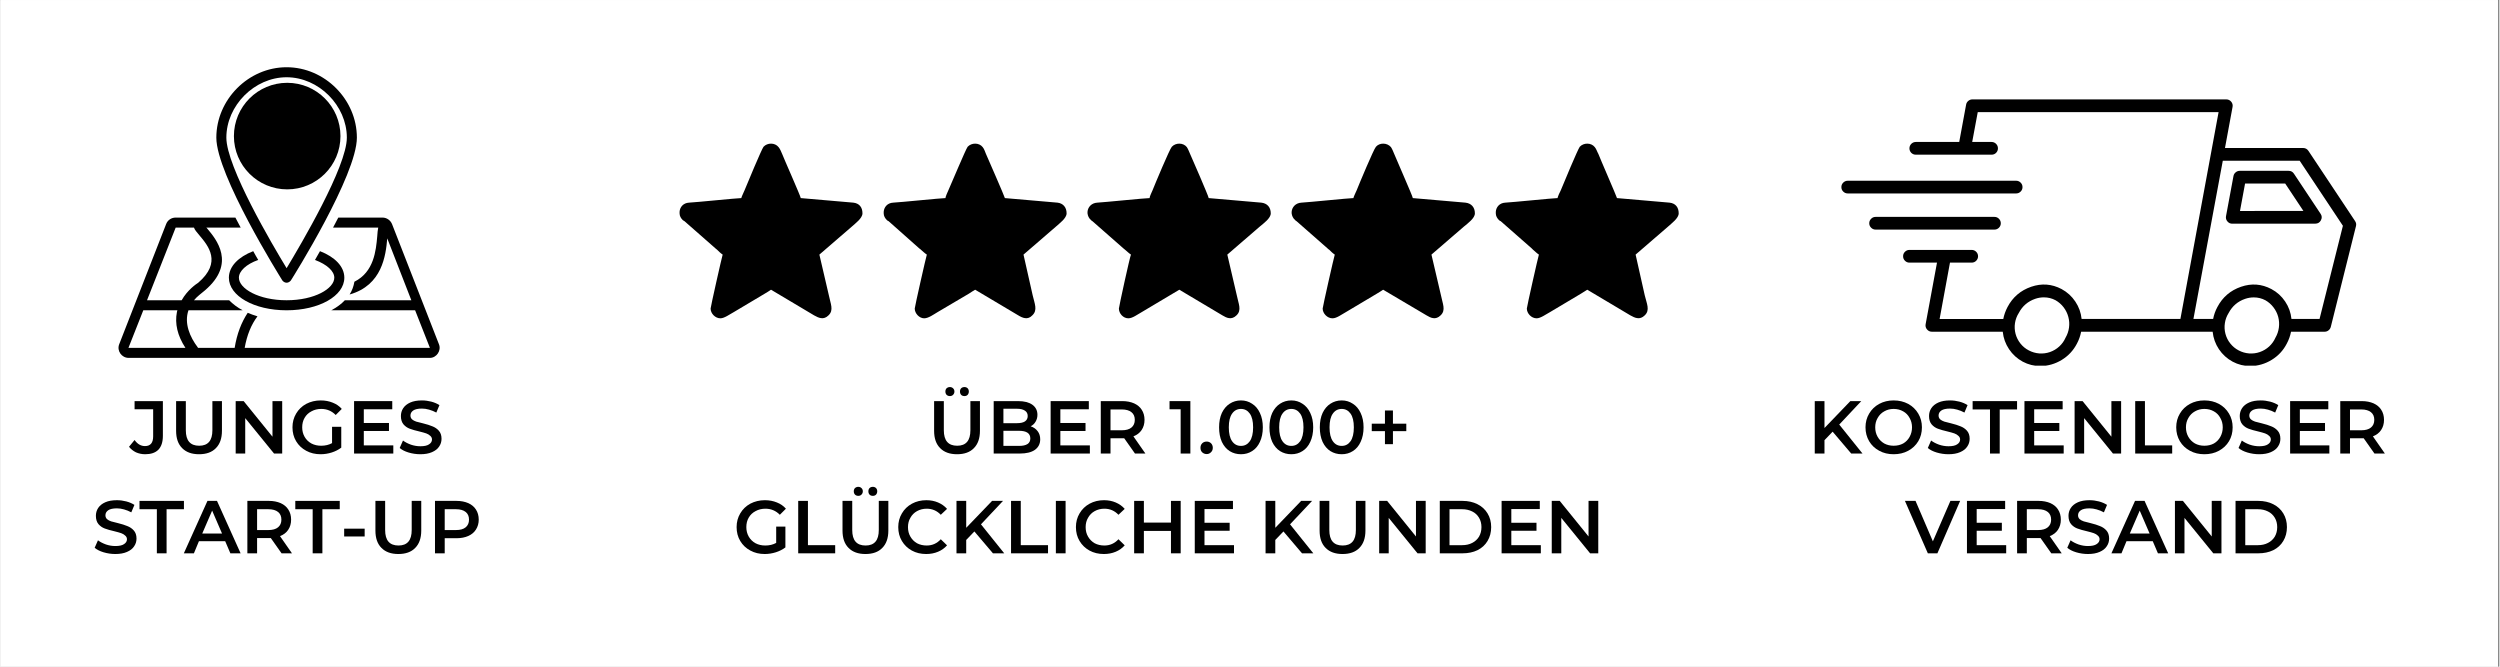
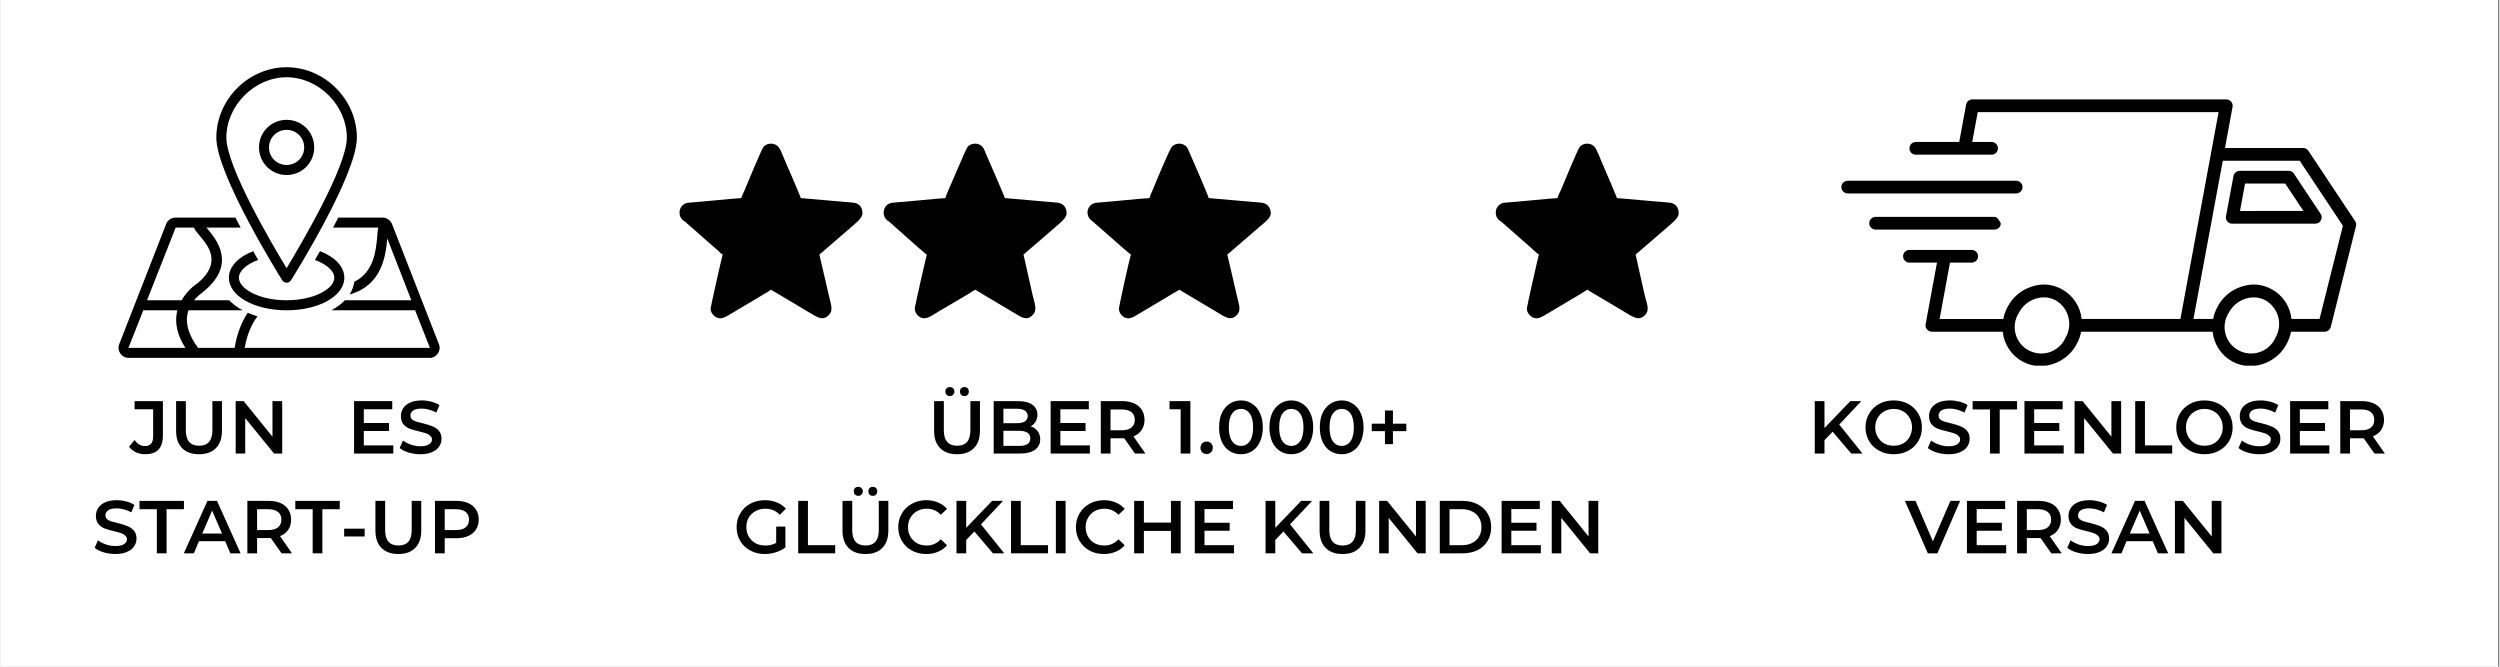
<svg xmlns="http://www.w3.org/2000/svg" width="300" zoomAndPan="magnify" viewBox="0 0 224.88 60" height="80" preserveAspectRatio="xMidYMid meet" version="1.0">
  <rect x="0" y="0" width="224.88" height="60" fill="#808080" stroke="none" />
  <defs>
    <g />
    <clipPath id="f437c4d35b">
      <path d="M 0 0.016 L 224.762 0.016 L 224.762 59.984 L 0 59.984 Z M 0 0.016 " clip-rule="nonzero" />
    </clipPath>
    <clipPath id="05ff1f5eda">
      <path d="M 61.129 12.25 L 78 12.25 L 78 29 L 61.129 29 Z M 61.129 12.25 " clip-rule="nonzero" />
    </clipPath>
    <clipPath id="79cf03a8ba">
      <path d="M 79 12.25 L 96 12.25 L 96 29 L 79 29 Z M 79 12.25 " clip-rule="nonzero" />
    </clipPath>
    <clipPath id="39b1268667">
      <path d="M 97 12.25 L 115 12.25 L 115 29 L 97 29 Z M 97 12.25 " clip-rule="nonzero" />
    </clipPath>
    <clipPath id="9c1913f4bf">
      <path d="M 116 12.25 L 133 12.25 L 133 29 L 116 29 Z M 116 12.25 " clip-rule="nonzero" />
    </clipPath>
    <clipPath id="99aa33de25">
      <path d="M 134 12.25 L 151.082 12.25 L 151.082 29 L 134 29 Z M 134 12.25 " clip-rule="nonzero" />
    </clipPath>
    <clipPath id="539314acde">
      <path d="M 10.441 19 L 39.676 19 L 39.676 32.25 L 10.441 32.25 Z M 10.441 19 " clip-rule="nonzero" />
    </clipPath>
    <clipPath id="79f1fd1432">
      <path d="M 19 6.012 L 33 6.012 L 33 26 L 19 26 Z M 19 6.012 " clip-rule="nonzero" />
    </clipPath>
    <clipPath id="9be58b564d">
-       <path d="M 20.992 7.453 L 30.582 7.453 L 30.582 17.043 L 20.992 17.043 Z M 20.992 7.453 " clip-rule="nonzero" />
-     </clipPath>
+       </clipPath>
    <clipPath id="1d9ed9c78e">
      <path d="M 25.789 7.453 C 23.141 7.453 20.992 9.602 20.992 12.25 C 20.992 14.898 23.141 17.043 25.789 17.043 C 28.434 17.043 30.582 14.898 30.582 12.25 C 30.582 9.602 28.434 7.453 25.789 7.453 " clip-rule="nonzero" />
    </clipPath>
    <clipPath id="1efa587cad">
      <path d="M 171 8.922 L 212 8.922 L 212 32.91 L 171 32.91 Z M 171 8.922 " clip-rule="nonzero" />
    </clipPath>
    <clipPath id="e5c301bcd8">
      <path d="M 165.621 16 L 182 16 L 182 18 L 165.621 18 Z M 165.621 16 " clip-rule="nonzero" />
    </clipPath>
  </defs>
  <g clip-path="url(#f437c4d35b)">
    <path fill="#ffffff" d="M 0 0.016 L 224.879 0.016 L 224.879 67.48 L 0 67.48 Z M 0 0.016 " fill-opacity="1" fill-rule="nonzero" />
    <path fill="#ffffff" d="M 0 0.016 L 224.879 0.016 L 224.879 59.984 L 0 59.984 Z M 0 0.016 " fill-opacity="1" fill-rule="nonzero" />
    <path fill="#ffffff" d="M 0 0.016 L 224.879 0.016 L 224.879 59.984 L 0 59.984 Z M 0 0.016 " fill-opacity="1" fill-rule="nonzero" />
  </g>
  <g clip-path="url(#05ff1f5eda)">
    <path fill="#000000" d="M 66.656 17.828 C 66.305 17.828 62.602 18.207 61.953 18.238 C 61.426 18.266 61.129 18.648 61.102 19.059 L 61.102 19.203 C 61.102 19.438 61.219 19.641 61.395 19.816 C 61.484 19.875 61.484 19.875 61.543 19.906 L 64.336 22.359 C 64.395 22.418 64.395 22.418 64.48 22.477 C 64.629 22.625 64.805 22.801 64.98 22.914 C 64.922 23.062 63.895 27.625 63.895 27.77 C 63.895 28.207 64.305 28.648 64.777 28.648 C 65.129 28.648 65.598 28.297 65.98 28.09 L 68.773 26.426 C 68.98 26.309 69.156 26.191 69.332 26.074 L 73.211 28.383 C 73.625 28.617 74.066 28.82 74.504 28.383 C 75.004 27.914 74.684 27.332 74.535 26.57 L 73.684 22.914 L 76.594 20.402 C 76.918 20.109 77.562 19.641 77.562 19.203 C 77.562 18.648 77.27 18.297 76.738 18.238 L 72.008 17.828 C 72.008 17.684 70.449 14.176 70.332 13.852 C 70.242 13.648 70.156 13.414 70.008 13.238 C 69.684 12.828 69.008 12.828 68.656 13.211 C 68.48 13.441 67.188 16.543 66.949 17.129 C 66.891 17.273 66.688 17.684 66.656 17.828 Z M 66.656 17.828 " fill-opacity="1" fill-rule="evenodd" />
  </g>
  <g clip-path="url(#79cf03a8ba)">
    <path fill="#000000" d="M 85.031 17.828 C 84.676 17.828 80.973 18.207 80.324 18.238 C 79.797 18.266 79.504 18.648 79.473 19.059 L 79.473 19.203 C 79.473 19.438 79.59 19.641 79.766 19.816 C 79.828 19.875 79.855 19.875 79.914 19.906 L 82.676 22.359 C 82.766 22.418 82.766 22.418 82.824 22.477 C 83 22.625 83.176 22.801 83.355 22.914 C 83.297 23.062 82.266 27.625 82.266 27.77 C 82.266 28.207 82.676 28.648 83.117 28.648 C 83.5 28.648 83.973 28.297 84.324 28.09 L 87.145 26.426 C 87.324 26.309 87.5 26.191 87.703 26.074 L 91.586 28.383 C 91.969 28.617 92.438 28.82 92.848 28.383 C 93.348 27.914 93.055 27.332 92.879 26.57 L 92.055 22.914 L 94.965 20.402 C 95.289 20.109 95.934 19.641 95.934 19.203 C 95.934 18.648 95.613 18.297 95.113 18.238 L 90.379 17.828 C 90.352 17.684 88.82 14.176 88.676 13.852 C 88.586 13.648 88.527 13.414 88.379 13.238 C 88.059 12.828 87.383 12.828 87.027 13.211 C 86.852 13.441 85.559 16.543 85.293 17.129 C 85.234 17.273 85.031 17.684 85.031 17.828 Z M 85.031 17.828 " fill-opacity="1" fill-rule="evenodd" />
  </g>
  <g clip-path="url(#39b1268667)">
    <path fill="#000000" d="M 103.402 17.828 C 103.02 17.828 99.316 18.207 98.699 18.238 C 98.168 18.266 97.848 18.648 97.816 19.059 L 97.816 19.203 C 97.848 19.438 97.934 19.641 98.141 19.816 C 98.199 19.875 98.199 19.875 98.258 19.906 L 101.051 22.359 C 101.109 22.418 101.137 22.418 101.195 22.477 C 101.375 22.625 101.551 22.801 101.727 22.914 C 101.637 23.062 100.641 27.625 100.641 27.77 C 100.641 28.207 101.02 28.648 101.492 28.648 C 101.875 28.648 102.312 28.297 102.695 28.09 L 105.488 26.426 C 105.695 26.309 105.871 26.191 106.078 26.074 L 109.957 28.383 C 110.34 28.617 110.781 28.82 111.223 28.383 C 111.723 27.914 111.398 27.332 111.25 26.57 L 110.398 22.914 L 113.309 20.402 C 113.66 20.109 114.309 19.641 114.309 19.203 C 114.309 18.648 113.984 18.297 113.457 18.238 L 108.723 17.828 C 108.723 17.684 107.195 14.176 107.047 13.852 C 106.957 13.648 106.871 13.414 106.754 13.238 C 106.43 12.828 105.754 12.828 105.402 13.211 C 105.195 13.441 103.902 16.543 103.668 17.129 C 103.609 17.273 103.402 17.684 103.402 17.828 Z M 103.402 17.828 " fill-opacity="1" fill-rule="evenodd" />
  </g>
  <g clip-path="url(#9c1913f4bf)">
-     <path fill="#000000" d="M 121.746 17.828 C 121.391 17.828 117.688 18.207 117.07 18.238 C 116.543 18.266 116.219 18.648 116.188 19.059 L 116.188 19.203 C 116.219 19.438 116.309 19.641 116.512 19.816 C 116.57 19.875 116.57 19.875 116.629 19.906 L 119.422 22.359 C 119.48 22.418 119.48 22.418 119.57 22.477 C 119.715 22.625 119.895 22.801 120.07 22.914 C 120.012 23.062 118.98 27.625 118.98 27.77 C 118.98 28.207 119.395 28.648 119.863 28.648 C 120.246 28.648 120.688 28.297 121.07 28.09 L 123.863 26.426 C 124.066 26.309 124.242 26.191 124.422 26.074 L 128.328 28.383 C 128.711 28.617 129.152 28.82 129.594 28.383 C 130.094 27.914 129.77 27.332 129.625 26.57 L 128.77 22.914 L 131.68 20.402 C 132.035 20.109 132.68 19.641 132.68 19.203 C 132.68 18.648 132.355 18.297 131.828 18.238 L 127.094 17.828 C 127.094 17.684 125.539 14.176 125.418 13.852 C 125.332 13.648 125.242 13.414 125.125 13.238 C 124.773 12.828 124.098 12.828 123.773 13.211 C 123.566 13.441 122.273 16.543 122.039 17.129 C 121.98 17.273 121.773 17.684 121.746 17.828 Z M 121.746 17.828 " fill-opacity="1" fill-rule="evenodd" />
-   </g>
+     </g>
  <g clip-path="url(#99aa33de25)">
    <path fill="#000000" d="M 140.117 17.828 C 139.766 17.828 136.062 18.207 135.414 18.238 C 134.887 18.266 134.59 18.648 134.562 19.059 L 134.562 19.203 C 134.562 19.438 134.68 19.641 134.855 19.816 C 134.914 19.875 134.945 19.875 135.004 19.906 L 137.797 22.359 C 137.855 22.418 137.855 22.418 137.914 22.477 C 138.09 22.625 138.266 22.801 138.441 22.914 C 138.383 23.062 137.355 27.625 137.355 27.77 C 137.355 28.207 137.766 28.648 138.234 28.648 C 138.59 28.648 139.059 28.297 139.441 28.09 L 142.234 26.426 C 142.41 26.309 142.617 26.191 142.793 26.074 L 146.672 28.383 C 147.086 28.617 147.527 28.82 147.965 28.383 C 148.465 27.914 148.145 27.332 147.965 26.57 L 147.145 22.914 L 150.055 20.402 C 150.375 20.109 151.023 19.641 151.023 19.203 C 151.023 18.648 150.73 18.297 150.199 18.238 L 145.469 17.828 C 145.438 17.684 143.91 14.176 143.793 13.852 C 143.676 13.648 143.617 13.414 143.469 13.238 C 143.145 12.828 142.469 12.828 142.117 13.211 C 141.941 13.441 140.648 16.543 140.41 17.129 C 140.324 17.273 140.148 17.684 140.117 17.828 Z M 140.117 17.828 " fill-opacity="1" fill-rule="evenodd" />
  </g>
  <path fill="#000000" d="M 23.18 23.395 C 23.023 23.145 22.887 22.875 22.73 22.605 C 21.398 23.121 20.539 23.98 20.539 24.992 C 20.539 26.641 22.82 27.926 25.734 27.926 C 28.648 27.926 30.93 26.641 30.93 24.992 C 30.93 23.98 30.07 23.121 28.738 22.605 C 28.582 22.875 28.422 23.145 28.289 23.395 C 29.371 23.801 30.027 24.406 30.027 24.992 C 30.027 25.965 28.266 27.023 25.734 27.023 C 23.203 27.023 21.441 25.965 21.441 24.992 C 21.441 24.406 22.098 23.777 23.18 23.395 Z M 23.18 23.395 " fill-opacity="1" fill-rule="nonzero" />
  <g clip-path="url(#539314acde)">
    <path fill="#000000" d="M 39.449 30.992 L 35.223 20.168 C 35.086 19.828 34.75 19.582 34.363 19.582 L 30.387 19.582 C 30.23 19.898 30.07 20.191 29.914 20.484 L 33.98 20.484 C 33.934 20.688 33.914 20.957 33.891 21.273 C 33.777 22.559 33.598 24.477 31.836 25.355 C 31.766 25.762 31.633 26.145 31.406 26.504 C 34.344 25.672 34.66 22.988 34.793 21.453 L 36.961 27.023 L 30.977 27.023 C 30.66 27.363 30.23 27.676 29.754 27.926 L 37.301 27.926 L 38.633 31.309 L 21.961 31.309 C 22.164 30.16 22.551 29.211 23.113 28.469 C 22.797 28.375 22.504 28.266 22.234 28.152 C 21.668 29.008 21.262 30.047 21.059 31.309 L 17.758 31.309 C 17.758 31.285 17.738 31.285 17.738 31.262 C 17.035 30.34 16.496 29.098 16.902 27.926 L 21.781 27.926 C 21.305 27.676 20.898 27.363 20.562 27.023 L 17.398 27.023 C 17.691 26.664 18.031 26.438 18.371 26.145 C 21.238 23.707 19.387 21.52 18.594 20.574 C 18.574 20.551 18.551 20.508 18.504 20.484 L 21.602 20.484 C 21.441 20.191 21.285 19.875 21.125 19.582 L 15.75 19.582 C 15.363 19.582 15.027 19.809 14.891 20.168 C 14.891 20.168 10.664 30.969 10.664 30.992 C 10.441 31.578 10.891 32.211 11.523 32.211 C 11.523 32.211 38.566 32.211 38.633 32.211 C 39.223 32.211 39.676 31.555 39.449 30.992 Z M 15.75 20.484 L 17.398 20.484 C 17.465 20.688 17.645 20.891 17.871 21.16 C 18.688 22.129 19.93 23.598 17.781 25.445 C 17.602 25.559 16.809 26.098 16.289 27.023 L 13.172 27.023 Z M 11.5 31.309 L 12.836 27.926 L 15.906 27.926 C 15.883 27.973 15.883 28.039 15.863 28.082 C 15.66 29.121 15.906 30.203 16.629 31.309 Z M 11.5 31.309 " fill-opacity="1" fill-rule="nonzero" />
  </g>
  <g clip-path="url(#79f1fd1432)">
    <path fill="#000000" d="M 25.734 25.445 C 25.891 25.445 26.027 25.355 26.117 25.242 C 26.367 24.859 32.059 15.75 32.059 12.387 C 32.059 8.961 29.168 6.051 25.734 6.051 C 22.301 6.051 19.41 8.961 19.41 12.387 C 19.41 15.727 25.102 24.836 25.352 25.242 C 25.441 25.355 25.578 25.445 25.734 25.445 Z M 25.734 6.953 C 28.625 6.953 31.156 9.5 31.156 12.387 C 31.156 15.004 27.023 21.996 25.734 24.137 C 24.445 22.016 20.312 15.004 20.312 12.387 C 20.312 9.5 22.844 6.953 25.734 6.953 Z M 25.734 6.953 " fill-opacity="1" fill-rule="nonzero" />
  </g>
  <path fill="#000000" d="M 28.219 13.266 C 28.219 11.891 27.113 10.785 25.734 10.785 C 24.355 10.785 23.25 11.891 23.25 13.266 C 23.25 14.645 24.355 15.75 25.734 15.75 C 27.113 15.75 28.219 14.645 28.219 13.266 Z M 24.152 13.266 C 24.152 12.387 24.852 11.688 25.734 11.688 C 26.617 11.688 27.316 12.387 27.316 13.266 C 27.316 14.148 26.617 14.848 25.734 14.848 C 24.852 14.848 24.152 14.148 24.152 13.266 Z M 24.152 13.266 " fill-opacity="1" fill-rule="nonzero" />
  <g clip-path="url(#9be58b564d)">
    <g clip-path="url(#1d9ed9c78e)">
      <path fill="#000000" d="M 20.992 7.453 L 30.582 7.453 L 30.582 17.043 L 20.992 17.043 Z M 20.992 7.453 " fill-opacity="1" fill-rule="nonzero" />
    </g>
  </g>
  <g fill="#000000" fill-opacity="1">
    <g transform="translate(83.416, 40.819)">
      <g>
        <path d="M 2.656 0.062 C 2.008 0.062 1.504 -0.117 1.141 -0.484 C 0.773 -0.848 0.594 -1.367 0.594 -2.047 L 0.594 -4.719 L 1.469 -4.719 L 1.469 -2.094 C 1.469 -1.164 1.867 -0.703 2.672 -0.703 C 3.461 -0.703 3.859 -1.164 3.859 -2.094 L 3.859 -4.719 L 4.719 -4.719 L 4.719 -2.047 C 4.719 -1.367 4.535 -0.848 4.172 -0.484 C 3.816 -0.117 3.312 0.062 2.656 0.062 Z M 2.016 -5.172 C 1.898 -5.172 1.801 -5.207 1.719 -5.281 C 1.645 -5.363 1.609 -5.461 1.609 -5.578 C 1.609 -5.703 1.645 -5.801 1.719 -5.875 C 1.801 -5.945 1.898 -5.984 2.016 -5.984 C 2.129 -5.984 2.223 -5.945 2.297 -5.875 C 2.379 -5.801 2.422 -5.703 2.422 -5.578 C 2.422 -5.461 2.379 -5.363 2.297 -5.281 C 2.223 -5.207 2.129 -5.172 2.016 -5.172 Z M 3.328 -5.172 C 3.203 -5.172 3.102 -5.207 3.031 -5.281 C 2.957 -5.363 2.922 -5.461 2.922 -5.578 C 2.922 -5.703 2.957 -5.801 3.031 -5.875 C 3.102 -5.945 3.203 -5.984 3.328 -5.984 C 3.441 -5.984 3.535 -5.945 3.609 -5.875 C 3.68 -5.801 3.719 -5.703 3.719 -5.578 C 3.719 -5.461 3.68 -5.363 3.609 -5.281 C 3.535 -5.207 3.441 -5.172 3.328 -5.172 Z M 3.328 -5.172 " />
      </g>
    </g>
  </g>
  <g fill="#000000" fill-opacity="1">
    <g transform="translate(88.731, 40.819)">
      <g>
        <path d="M 3.969 -2.453 C 4.227 -2.367 4.438 -2.223 4.594 -2.016 C 4.75 -1.816 4.828 -1.57 4.828 -1.281 C 4.828 -0.875 4.664 -0.555 4.344 -0.328 C 4.031 -0.109 3.578 0 2.984 0 L 0.641 0 L 0.641 -4.719 L 2.844 -4.719 C 3.395 -4.719 3.82 -4.609 4.125 -4.391 C 4.426 -4.172 4.578 -3.867 4.578 -3.484 C 4.578 -3.254 4.52 -3.047 4.406 -2.859 C 4.301 -2.68 4.156 -2.547 3.969 -2.453 Z M 1.516 -4.031 L 1.516 -2.734 L 2.75 -2.734 C 3.051 -2.734 3.285 -2.785 3.453 -2.891 C 3.617 -3.004 3.703 -3.164 3.703 -3.375 C 3.703 -3.594 3.617 -3.754 3.453 -3.859 C 3.285 -3.973 3.051 -4.031 2.75 -4.031 Z M 2.922 -0.688 C 3.598 -0.688 3.938 -0.91 3.938 -1.359 C 3.938 -1.816 3.598 -2.047 2.922 -2.047 L 1.516 -2.047 L 1.516 -0.688 Z M 2.922 -0.688 " />
      </g>
    </g>
  </g>
  <g fill="#000000" fill-opacity="1">
    <g transform="translate(93.856, 40.819)">
      <g>
        <path d="M 4.172 -0.734 L 4.172 0 L 0.641 0 L 0.641 -4.719 L 4.078 -4.719 L 4.078 -3.984 L 1.516 -3.984 L 1.516 -2.75 L 3.781 -2.75 L 3.781 -2.031 L 1.516 -2.031 L 1.516 -0.734 Z M 4.172 -0.734 " />
      </g>
    </g>
  </g>
  <g fill="#000000" fill-opacity="1">
    <g transform="translate(98.369, 40.819)">
      <g>
        <path d="M 3.719 0 L 2.75 -1.375 C 2.707 -1.375 2.648 -1.375 2.578 -1.375 L 1.516 -1.375 L 1.516 0 L 0.641 0 L 0.641 -4.719 L 2.578 -4.719 C 2.984 -4.719 3.336 -4.648 3.641 -4.516 C 3.941 -4.379 4.172 -4.188 4.328 -3.938 C 4.492 -3.688 4.578 -3.383 4.578 -3.031 C 4.578 -2.676 4.488 -2.367 4.312 -2.109 C 4.145 -1.859 3.898 -1.672 3.578 -1.547 L 4.656 0 Z M 3.703 -3.031 C 3.703 -3.332 3.602 -3.562 3.406 -3.719 C 3.207 -3.883 2.914 -3.969 2.531 -3.969 L 1.516 -3.969 L 1.516 -2.094 L 2.531 -2.094 C 2.914 -2.094 3.207 -2.176 3.406 -2.344 C 3.602 -2.508 3.703 -2.738 3.703 -3.031 Z M 3.703 -3.031 " />
      </g>
    </g>
  </g>
  <g fill="#000000" fill-opacity="1">
    <g transform="translate(103.292, 40.819)">
      <g />
    </g>
  </g>
  <g fill="#000000" fill-opacity="1">
    <g transform="translate(105.151, 40.819)">
      <g>
        <path d="M 1.922 -4.719 L 1.922 0 L 1.047 0 L 1.047 -3.984 L 0.047 -3.984 L 0.047 -4.719 Z M 1.922 -4.719 " />
      </g>
    </g>
  </g>
  <g fill="#000000" fill-opacity="1">
    <g transform="translate(107.717, 40.819)">
      <g>
        <path d="M 0.828 0.047 C 0.672 0.047 0.535 -0.004 0.422 -0.109 C 0.316 -0.211 0.266 -0.348 0.266 -0.516 C 0.266 -0.68 0.316 -0.816 0.422 -0.922 C 0.523 -1.023 0.66 -1.078 0.828 -1.078 C 0.984 -1.078 1.113 -1.023 1.219 -0.922 C 1.32 -0.816 1.375 -0.68 1.375 -0.516 C 1.375 -0.348 1.316 -0.211 1.203 -0.109 C 1.098 -0.004 0.973 0.047 0.828 0.047 Z M 0.828 0.047 " />
      </g>
    </g>
  </g>
  <g fill="#000000" fill-opacity="1">
    <g transform="translate(109.361, 40.819)">
      <g>
        <path d="M 2.266 0.062 C 1.891 0.062 1.551 -0.031 1.25 -0.219 C 0.957 -0.406 0.723 -0.68 0.547 -1.047 C 0.379 -1.422 0.297 -1.859 0.297 -2.359 C 0.297 -2.859 0.379 -3.289 0.547 -3.656 C 0.723 -4.02 0.957 -4.297 1.25 -4.484 C 1.551 -4.68 1.891 -4.781 2.266 -4.781 C 2.641 -4.781 2.973 -4.68 3.266 -4.484 C 3.566 -4.297 3.801 -4.02 3.969 -3.656 C 4.145 -3.289 4.234 -2.859 4.234 -2.359 C 4.234 -1.859 4.145 -1.422 3.969 -1.047 C 3.801 -0.68 3.566 -0.406 3.266 -0.219 C 2.973 -0.031 2.641 0.062 2.266 0.062 Z M 2.266 -0.688 C 2.598 -0.688 2.863 -0.828 3.062 -1.109 C 3.258 -1.391 3.359 -1.805 3.359 -2.359 C 3.359 -2.91 3.258 -3.32 3.062 -3.594 C 2.863 -3.875 2.598 -4.016 2.266 -4.016 C 1.93 -4.016 1.664 -3.875 1.469 -3.594 C 1.27 -3.32 1.172 -2.91 1.172 -2.359 C 1.172 -1.805 1.27 -1.391 1.469 -1.109 C 1.664 -0.828 1.93 -0.688 2.266 -0.688 Z M 2.266 -0.688 " />
      </g>
    </g>
  </g>
  <g fill="#000000" fill-opacity="1">
    <g transform="translate(113.894, 40.819)">
      <g>
        <path d="M 2.266 0.062 C 1.891 0.062 1.551 -0.031 1.25 -0.219 C 0.957 -0.406 0.723 -0.68 0.547 -1.047 C 0.379 -1.422 0.297 -1.859 0.297 -2.359 C 0.297 -2.859 0.379 -3.289 0.547 -3.656 C 0.723 -4.02 0.957 -4.297 1.25 -4.484 C 1.551 -4.68 1.891 -4.781 2.266 -4.781 C 2.641 -4.781 2.973 -4.68 3.266 -4.484 C 3.566 -4.297 3.801 -4.02 3.969 -3.656 C 4.145 -3.289 4.234 -2.859 4.234 -2.359 C 4.234 -1.859 4.145 -1.422 3.969 -1.047 C 3.801 -0.68 3.566 -0.406 3.266 -0.219 C 2.973 -0.031 2.641 0.062 2.266 0.062 Z M 2.266 -0.688 C 2.598 -0.688 2.863 -0.828 3.062 -1.109 C 3.258 -1.391 3.359 -1.805 3.359 -2.359 C 3.359 -2.91 3.258 -3.32 3.062 -3.594 C 2.863 -3.875 2.598 -4.016 2.266 -4.016 C 1.93 -4.016 1.664 -3.875 1.469 -3.594 C 1.27 -3.32 1.172 -2.91 1.172 -2.359 C 1.172 -1.805 1.27 -1.391 1.469 -1.109 C 1.664 -0.828 1.93 -0.688 2.266 -0.688 Z M 2.266 -0.688 " />
      </g>
    </g>
  </g>
  <g fill="#000000" fill-opacity="1">
    <g transform="translate(118.427, 40.819)">
      <g>
        <path d="M 2.266 0.062 C 1.891 0.062 1.551 -0.031 1.25 -0.219 C 0.957 -0.406 0.723 -0.68 0.547 -1.047 C 0.379 -1.422 0.297 -1.859 0.297 -2.359 C 0.297 -2.859 0.379 -3.289 0.547 -3.656 C 0.723 -4.02 0.957 -4.297 1.25 -4.484 C 1.551 -4.68 1.891 -4.781 2.266 -4.781 C 2.641 -4.781 2.973 -4.68 3.266 -4.484 C 3.566 -4.297 3.801 -4.02 3.969 -3.656 C 4.145 -3.289 4.234 -2.859 4.234 -2.359 C 4.234 -1.859 4.145 -1.422 3.969 -1.047 C 3.801 -0.68 3.566 -0.406 3.266 -0.219 C 2.973 -0.031 2.641 0.062 2.266 0.062 Z M 2.266 -0.688 C 2.598 -0.688 2.863 -0.828 3.062 -1.109 C 3.258 -1.391 3.359 -1.805 3.359 -2.359 C 3.359 -2.91 3.258 -3.32 3.062 -3.594 C 2.863 -3.875 2.598 -4.016 2.266 -4.016 C 1.93 -4.016 1.664 -3.875 1.469 -3.594 C 1.27 -3.32 1.172 -2.91 1.172 -2.359 C 1.172 -1.805 1.27 -1.391 1.469 -1.109 C 1.664 -0.828 1.93 -0.688 2.266 -0.688 Z M 2.266 -0.688 " />
      </g>
    </g>
  </g>
  <g fill="#000000" fill-opacity="1">
    <g transform="translate(122.96, 40.819)">
      <g>
        <path d="M 3.547 -2.016 L 2.344 -2.016 L 2.344 -0.844 L 1.625 -0.844 L 1.625 -2.016 L 0.438 -2.016 L 0.438 -2.688 L 1.625 -2.688 L 1.625 -3.875 L 2.344 -3.875 L 2.344 -2.688 L 3.547 -2.688 Z M 3.547 -2.016 " />
      </g>
    </g>
  </g>
  <g fill="#000000" fill-opacity="1">
    <g transform="translate(126.933, 40.819)">
      <g />
    </g>
  </g>
  <g fill="#000000" fill-opacity="1">
    <g transform="translate(65.938, 49.799)">
      <g>
        <path d="M 3.859 -2.406 L 4.688 -2.406 L 4.688 -0.531 C 4.438 -0.344 4.148 -0.195 3.828 -0.094 C 3.504 0.008 3.172 0.062 2.828 0.062 C 2.348 0.062 1.914 -0.039 1.531 -0.25 C 1.145 -0.457 0.844 -0.742 0.625 -1.109 C 0.406 -1.473 0.297 -1.891 0.297 -2.359 C 0.297 -2.816 0.406 -3.227 0.625 -3.594 C 0.844 -3.969 1.145 -4.258 1.531 -4.469 C 1.926 -4.676 2.363 -4.781 2.844 -4.781 C 3.238 -4.781 3.598 -4.711 3.922 -4.578 C 4.242 -4.453 4.516 -4.266 4.734 -4.016 L 4.188 -3.469 C 3.832 -3.832 3.398 -4.016 2.891 -4.016 C 2.555 -4.016 2.258 -3.941 2 -3.797 C 1.738 -3.66 1.535 -3.469 1.391 -3.219 C 1.242 -2.969 1.172 -2.68 1.172 -2.359 C 1.172 -2.047 1.242 -1.758 1.391 -1.5 C 1.535 -1.25 1.738 -1.051 2 -0.906 C 2.258 -0.77 2.551 -0.703 2.875 -0.703 C 3.25 -0.703 3.578 -0.781 3.859 -0.938 Z M 3.859 -2.406 " />
      </g>
    </g>
  </g>
  <g fill="#000000" fill-opacity="1">
    <g transform="translate(71.138, 49.799)">
      <g>
        <path d="M 0.641 -4.719 L 1.516 -4.719 L 1.516 -0.734 L 3.969 -0.734 L 3.969 0 L 0.641 0 Z M 0.641 -4.719 " />
      </g>
    </g>
  </g>
  <g fill="#000000" fill-opacity="1">
    <g transform="translate(75.172, 49.799)">
      <g>
        <path d="M 2.656 0.062 C 2.008 0.062 1.504 -0.117 1.141 -0.484 C 0.773 -0.848 0.594 -1.367 0.594 -2.047 L 0.594 -4.719 L 1.469 -4.719 L 1.469 -2.094 C 1.469 -1.164 1.867 -0.703 2.672 -0.703 C 3.461 -0.703 3.859 -1.164 3.859 -2.094 L 3.859 -4.719 L 4.719 -4.719 L 4.719 -2.047 C 4.719 -1.367 4.535 -0.848 4.172 -0.484 C 3.816 -0.117 3.312 0.062 2.656 0.062 Z M 2.016 -5.172 C 1.898 -5.172 1.801 -5.207 1.719 -5.281 C 1.645 -5.363 1.609 -5.461 1.609 -5.578 C 1.609 -5.703 1.645 -5.801 1.719 -5.875 C 1.801 -5.945 1.898 -5.984 2.016 -5.984 C 2.129 -5.984 2.223 -5.945 2.297 -5.875 C 2.379 -5.801 2.422 -5.703 2.422 -5.578 C 2.422 -5.461 2.379 -5.363 2.297 -5.281 C 2.223 -5.207 2.129 -5.172 2.016 -5.172 Z M 3.328 -5.172 C 3.203 -5.172 3.102 -5.207 3.031 -5.281 C 2.957 -5.363 2.922 -5.461 2.922 -5.578 C 2.922 -5.703 2.957 -5.801 3.031 -5.875 C 3.102 -5.945 3.203 -5.984 3.328 -5.984 C 3.441 -5.984 3.535 -5.945 3.609 -5.875 C 3.68 -5.801 3.719 -5.703 3.719 -5.578 C 3.719 -5.461 3.68 -5.363 3.609 -5.281 C 3.535 -5.207 3.441 -5.172 3.328 -5.172 Z M 3.328 -5.172 " />
      </g>
    </g>
  </g>
  <g fill="#000000" fill-opacity="1">
    <g transform="translate(80.486, 49.799)">
      <g>
        <path d="M 2.812 0.062 C 2.332 0.062 1.898 -0.039 1.516 -0.25 C 1.141 -0.457 0.844 -0.742 0.625 -1.109 C 0.406 -1.473 0.297 -1.891 0.297 -2.359 C 0.297 -2.816 0.406 -3.227 0.625 -3.594 C 0.844 -3.969 1.145 -4.258 1.531 -4.469 C 1.914 -4.676 2.348 -4.781 2.828 -4.781 C 3.211 -4.781 3.562 -4.711 3.875 -4.578 C 4.195 -4.441 4.469 -4.25 4.688 -4 L 4.125 -3.469 C 3.781 -3.832 3.359 -4.016 2.859 -4.016 C 2.535 -4.016 2.242 -3.941 1.984 -3.797 C 1.734 -3.66 1.535 -3.461 1.391 -3.203 C 1.242 -2.953 1.172 -2.672 1.172 -2.359 C 1.172 -2.035 1.242 -1.75 1.391 -1.5 C 1.535 -1.25 1.734 -1.051 1.984 -0.906 C 2.242 -0.77 2.535 -0.703 2.859 -0.703 C 3.359 -0.703 3.781 -0.891 4.125 -1.266 L 4.688 -0.719 C 4.469 -0.469 4.195 -0.273 3.875 -0.141 C 3.551 -0.004 3.195 0.062 2.812 0.062 Z M 2.812 0.062 " />
      </g>
    </g>
  </g>
  <g fill="#000000" fill-opacity="1">
    <g transform="translate(85.383, 49.799)">
      <g>
        <path d="M 2.25 -1.969 L 1.516 -1.203 L 1.516 0 L 0.641 0 L 0.641 -4.719 L 1.516 -4.719 L 1.516 -2.297 L 3.844 -4.719 L 4.828 -4.719 L 2.844 -2.609 L 4.938 0 L 3.922 0 Z M 2.25 -1.969 " />
      </g>
    </g>
  </g>
  <g fill="#000000" fill-opacity="1">
    <g transform="translate(90.293, 49.799)">
      <g>
        <path d="M 0.641 -4.719 L 1.516 -4.719 L 1.516 -0.734 L 3.969 -0.734 L 3.969 0 L 0.641 0 Z M 0.641 -4.719 " />
      </g>
    </g>
  </g>
  <g fill="#000000" fill-opacity="1">
    <g transform="translate(94.327, 49.799)">
      <g>
        <path d="M 0.641 -4.719 L 1.516 -4.719 L 1.516 0 L 0.641 0 Z M 0.641 -4.719 " />
      </g>
    </g>
  </g>
  <g fill="#000000" fill-opacity="1">
    <g transform="translate(96.476, 49.799)">
      <g>
        <path d="M 2.812 0.062 C 2.332 0.062 1.898 -0.039 1.516 -0.25 C 1.141 -0.457 0.844 -0.742 0.625 -1.109 C 0.406 -1.473 0.297 -1.891 0.297 -2.359 C 0.297 -2.816 0.406 -3.227 0.625 -3.594 C 0.844 -3.969 1.145 -4.258 1.531 -4.469 C 1.914 -4.676 2.348 -4.781 2.828 -4.781 C 3.211 -4.781 3.562 -4.711 3.875 -4.578 C 4.195 -4.441 4.469 -4.25 4.688 -4 L 4.125 -3.469 C 3.781 -3.832 3.359 -4.016 2.859 -4.016 C 2.535 -4.016 2.242 -3.941 1.984 -3.797 C 1.734 -3.66 1.535 -3.461 1.391 -3.203 C 1.242 -2.953 1.172 -2.672 1.172 -2.359 C 1.172 -2.035 1.242 -1.75 1.391 -1.5 C 1.535 -1.25 1.734 -1.051 1.984 -0.906 C 2.242 -0.77 2.535 -0.703 2.859 -0.703 C 3.359 -0.703 3.781 -0.891 4.125 -1.266 L 4.688 -0.719 C 4.469 -0.469 4.195 -0.273 3.875 -0.141 C 3.551 -0.004 3.195 0.062 2.812 0.062 Z M 2.812 0.062 " />
      </g>
    </g>
  </g>
  <g fill="#000000" fill-opacity="1">
    <g transform="translate(101.373, 49.799)">
      <g>
        <path d="M 4.828 -4.719 L 4.828 0 L 3.953 0 L 3.953 -2.016 L 1.516 -2.016 L 1.516 0 L 0.641 0 L 0.641 -4.719 L 1.516 -4.719 L 1.516 -2.766 L 3.953 -2.766 L 3.953 -4.719 Z M 4.828 -4.719 " />
      </g>
    </g>
  </g>
  <g fill="#000000" fill-opacity="1">
    <g transform="translate(106.828, 49.799)">
      <g>
        <path d="M 4.172 -0.734 L 4.172 0 L 0.641 0 L 0.641 -4.719 L 4.078 -4.719 L 4.078 -3.984 L 1.516 -3.984 L 1.516 -2.75 L 3.781 -2.75 L 3.781 -2.031 L 1.516 -2.031 L 1.516 -0.734 Z M 4.172 -0.734 " />
      </g>
    </g>
  </g>
  <g fill="#000000" fill-opacity="1">
    <g transform="translate(111.341, 49.799)">
      <g />
    </g>
  </g>
  <g fill="#000000" fill-opacity="1">
    <g transform="translate(113.2, 49.799)">
      <g>
        <path d="M 2.25 -1.969 L 1.516 -1.203 L 1.516 0 L 0.641 0 L 0.641 -4.719 L 1.516 -4.719 L 1.516 -2.297 L 3.844 -4.719 L 4.828 -4.719 L 2.844 -2.609 L 4.938 0 L 3.922 0 Z M 2.25 -1.969 " />
      </g>
    </g>
  </g>
  <g fill="#000000" fill-opacity="1">
    <g transform="translate(118.11, 49.799)">
      <g>
        <path d="M 2.656 0.062 C 2.008 0.062 1.504 -0.117 1.141 -0.484 C 0.773 -0.848 0.594 -1.367 0.594 -2.047 L 0.594 -4.719 L 1.469 -4.719 L 1.469 -2.094 C 1.469 -1.164 1.867 -0.703 2.672 -0.703 C 3.461 -0.703 3.859 -1.164 3.859 -2.094 L 3.859 -4.719 L 4.719 -4.719 L 4.719 -2.047 C 4.719 -1.367 4.535 -0.848 4.172 -0.484 C 3.816 -0.117 3.312 0.062 2.656 0.062 Z M 2.656 0.062 " />
      </g>
    </g>
  </g>
  <g fill="#000000" fill-opacity="1">
    <g transform="translate(123.424, 49.799)">
      <g>
        <path d="M 4.828 -4.719 L 4.828 0 L 4.094 0 L 1.5 -3.188 L 1.5 0 L 0.641 0 L 0.641 -4.719 L 1.359 -4.719 L 3.953 -1.516 L 3.953 -4.719 Z M 4.828 -4.719 " />
      </g>
    </g>
  </g>
  <g fill="#000000" fill-opacity="1">
    <g transform="translate(128.88, 49.799)">
      <g>
        <path d="M 0.641 -4.719 L 2.688 -4.719 C 3.195 -4.719 3.645 -4.617 4.031 -4.422 C 4.426 -4.223 4.727 -3.945 4.938 -3.594 C 5.156 -3.238 5.266 -2.828 5.266 -2.359 C 5.266 -1.891 5.156 -1.473 4.938 -1.109 C 4.727 -0.754 4.426 -0.477 4.031 -0.281 C 3.645 -0.094 3.195 0 2.688 0 L 0.641 0 Z M 2.656 -0.734 C 3 -0.734 3.301 -0.801 3.562 -0.938 C 3.82 -1.07 4.023 -1.258 4.172 -1.5 C 4.316 -1.75 4.391 -2.035 4.391 -2.359 C 4.391 -2.68 4.316 -2.961 4.172 -3.203 C 4.023 -3.453 3.82 -3.641 3.562 -3.766 C 3.301 -3.898 3 -3.969 2.656 -3.969 L 1.516 -3.969 L 1.516 -0.734 Z M 2.656 -0.734 " />
      </g>
    </g>
  </g>
  <g fill="#000000" fill-opacity="1">
    <g transform="translate(134.443, 49.799)">
      <g>
        <path d="M 4.172 -0.734 L 4.172 0 L 0.641 0 L 0.641 -4.719 L 4.078 -4.719 L 4.078 -3.984 L 1.516 -3.984 L 1.516 -2.75 L 3.781 -2.75 L 3.781 -2.031 L 1.516 -2.031 L 1.516 -0.734 Z M 4.172 -0.734 " />
      </g>
    </g>
  </g>
  <g fill="#000000" fill-opacity="1">
    <g transform="translate(138.956, 49.799)">
      <g>
        <path d="M 4.828 -4.719 L 4.828 0 L 4.094 0 L 1.5 -3.188 L 1.5 0 L 0.641 0 L 0.641 -4.719 L 1.359 -4.719 L 3.953 -1.516 L 3.953 -4.719 Z M 4.828 -4.719 " />
      </g>
    </g>
  </g>
  <g fill="#000000" fill-opacity="1">
    <g transform="translate(144.411, 49.799)">
      <g />
    </g>
  </g>
  <g fill="#000000" fill-opacity="1">
    <g transform="translate(11.646, 40.819)">
      <g>
        <path d="M 1.359 0.062 C 1.066 0.062 0.789 0.004 0.531 -0.109 C 0.281 -0.234 0.07 -0.398 -0.094 -0.609 L 0.406 -1.219 C 0.664 -0.852 0.977 -0.672 1.344 -0.672 C 1.832 -0.672 2.078 -0.961 2.078 -1.547 L 2.078 -3.984 L 0.406 -3.984 L 0.406 -4.719 L 2.953 -4.719 L 2.953 -1.594 C 2.953 -1.039 2.816 -0.625 2.547 -0.344 C 2.273 -0.07 1.879 0.062 1.359 0.062 Z M 1.359 0.062 " />
      </g>
    </g>
  </g>
  <g fill="#000000" fill-opacity="1">
    <g transform="translate(15.196, 40.819)">
      <g>
        <path d="M 2.656 0.062 C 2.008 0.062 1.504 -0.117 1.141 -0.484 C 0.773 -0.848 0.594 -1.367 0.594 -2.047 L 0.594 -4.719 L 1.469 -4.719 L 1.469 -2.094 C 1.469 -1.164 1.867 -0.703 2.672 -0.703 C 3.461 -0.703 3.859 -1.164 3.859 -2.094 L 3.859 -4.719 L 4.719 -4.719 L 4.719 -2.047 C 4.719 -1.367 4.535 -0.848 4.172 -0.484 C 3.816 -0.117 3.312 0.062 2.656 0.062 Z M 2.656 0.062 " />
      </g>
    </g>
  </g>
  <g fill="#000000" fill-opacity="1">
    <g transform="translate(20.51, 40.819)">
      <g>
        <path d="M 4.828 -4.719 L 4.828 0 L 4.094 0 L 1.5 -3.188 L 1.5 0 L 0.641 0 L 0.641 -4.719 L 1.359 -4.719 L 3.953 -1.516 L 3.953 -4.719 Z M 4.828 -4.719 " />
      </g>
    </g>
  </g>
  <g fill="#000000" fill-opacity="1">
    <g transform="translate(25.966, 40.819)">
      <g>
-         <path d="M 3.859 -2.406 L 4.688 -2.406 L 4.688 -0.531 C 4.438 -0.344 4.148 -0.195 3.828 -0.094 C 3.504 0.008 3.172 0.062 2.828 0.062 C 2.348 0.062 1.914 -0.039 1.531 -0.25 C 1.145 -0.457 0.844 -0.742 0.625 -1.109 C 0.406 -1.473 0.297 -1.891 0.297 -2.359 C 0.297 -2.816 0.406 -3.227 0.625 -3.594 C 0.844 -3.969 1.145 -4.258 1.531 -4.469 C 1.926 -4.676 2.363 -4.781 2.844 -4.781 C 3.238 -4.781 3.598 -4.711 3.922 -4.578 C 4.242 -4.453 4.516 -4.266 4.734 -4.016 L 4.188 -3.469 C 3.832 -3.832 3.398 -4.016 2.891 -4.016 C 2.555 -4.016 2.258 -3.941 2 -3.797 C 1.738 -3.66 1.535 -3.469 1.391 -3.219 C 1.242 -2.969 1.172 -2.68 1.172 -2.359 C 1.172 -2.047 1.242 -1.758 1.391 -1.5 C 1.535 -1.25 1.738 -1.051 2 -0.906 C 2.258 -0.77 2.551 -0.703 2.875 -0.703 C 3.25 -0.703 3.578 -0.781 3.859 -0.938 Z M 3.859 -2.406 " />
-       </g>
+         </g>
    </g>
  </g>
  <g fill="#000000" fill-opacity="1">
    <g transform="translate(31.166, 40.819)">
      <g>
        <path d="M 4.172 -0.734 L 4.172 0 L 0.641 0 L 0.641 -4.719 L 4.078 -4.719 L 4.078 -3.984 L 1.516 -3.984 L 1.516 -2.75 L 3.781 -2.75 L 3.781 -2.031 L 1.516 -2.031 L 1.516 -0.734 Z M 4.172 -0.734 " />
      </g>
    </g>
  </g>
  <g fill="#000000" fill-opacity="1">
    <g transform="translate(35.678, 40.819)">
      <g>
        <path d="M 2.094 0.062 C 1.727 0.062 1.375 0.008 1.031 -0.094 C 0.695 -0.195 0.43 -0.332 0.234 -0.5 L 0.531 -1.172 C 0.727 -1.023 0.969 -0.898 1.25 -0.797 C 1.531 -0.703 1.812 -0.656 2.094 -0.656 C 2.445 -0.656 2.707 -0.711 2.875 -0.828 C 3.051 -0.941 3.141 -1.086 3.141 -1.266 C 3.141 -1.398 3.086 -1.508 2.984 -1.594 C 2.891 -1.688 2.77 -1.758 2.625 -1.812 C 2.477 -1.863 2.273 -1.922 2.016 -1.984 C 1.66 -2.066 1.367 -2.148 1.141 -2.234 C 0.922 -2.316 0.734 -2.445 0.578 -2.625 C 0.422 -2.812 0.344 -3.062 0.344 -3.375 C 0.344 -3.633 0.41 -3.867 0.547 -4.078 C 0.691 -4.297 0.906 -4.469 1.188 -4.594 C 1.469 -4.719 1.816 -4.781 2.234 -4.781 C 2.523 -4.781 2.805 -4.742 3.078 -4.672 C 3.359 -4.598 3.602 -4.492 3.812 -4.359 L 3.531 -3.688 C 3.32 -3.801 3.102 -3.891 2.875 -3.953 C 2.656 -4.016 2.441 -4.047 2.234 -4.047 C 1.879 -4.047 1.617 -3.988 1.453 -3.875 C 1.285 -3.758 1.203 -3.609 1.203 -3.422 C 1.203 -3.285 1.25 -3.172 1.344 -3.078 C 1.445 -2.992 1.57 -2.926 1.719 -2.875 C 1.863 -2.832 2.066 -2.781 2.328 -2.719 C 2.672 -2.633 2.953 -2.547 3.172 -2.453 C 3.398 -2.367 3.594 -2.238 3.75 -2.062 C 3.914 -1.883 4 -1.641 4 -1.328 C 4 -1.066 3.926 -0.832 3.781 -0.625 C 3.645 -0.414 3.43 -0.25 3.141 -0.125 C 2.859 0 2.508 0.062 2.094 0.062 Z M 2.094 0.062 " />
      </g>
    </g>
  </g>
  <g fill="#000000" fill-opacity="1">
    <g transform="translate(8.226, 49.799)">
      <g>
        <path d="M 2.094 0.062 C 1.727 0.062 1.375 0.008 1.031 -0.094 C 0.695 -0.195 0.43 -0.332 0.234 -0.5 L 0.531 -1.172 C 0.727 -1.023 0.969 -0.898 1.25 -0.797 C 1.531 -0.703 1.812 -0.656 2.094 -0.656 C 2.445 -0.656 2.707 -0.711 2.875 -0.828 C 3.051 -0.941 3.141 -1.086 3.141 -1.266 C 3.141 -1.398 3.086 -1.508 2.984 -1.594 C 2.891 -1.688 2.77 -1.758 2.625 -1.812 C 2.477 -1.863 2.273 -1.922 2.016 -1.984 C 1.66 -2.066 1.367 -2.148 1.141 -2.234 C 0.922 -2.316 0.734 -2.445 0.578 -2.625 C 0.422 -2.812 0.344 -3.062 0.344 -3.375 C 0.344 -3.633 0.41 -3.867 0.547 -4.078 C 0.691 -4.297 0.906 -4.469 1.188 -4.594 C 1.469 -4.719 1.816 -4.781 2.234 -4.781 C 2.523 -4.781 2.805 -4.742 3.078 -4.672 C 3.359 -4.598 3.602 -4.492 3.812 -4.359 L 3.531 -3.688 C 3.32 -3.801 3.102 -3.891 2.875 -3.953 C 2.656 -4.016 2.441 -4.047 2.234 -4.047 C 1.879 -4.047 1.617 -3.988 1.453 -3.875 C 1.285 -3.758 1.203 -3.609 1.203 -3.422 C 1.203 -3.285 1.25 -3.172 1.344 -3.078 C 1.445 -2.992 1.57 -2.926 1.719 -2.875 C 1.863 -2.832 2.066 -2.781 2.328 -2.719 C 2.672 -2.633 2.953 -2.547 3.172 -2.453 C 3.398 -2.367 3.594 -2.238 3.75 -2.062 C 3.914 -1.883 4 -1.641 4 -1.328 C 4 -1.066 3.926 -0.832 3.781 -0.625 C 3.645 -0.414 3.43 -0.25 3.141 -0.125 C 2.859 0 2.508 0.062 2.094 0.062 Z M 2.094 0.062 " />
      </g>
    </g>
  </g>
  <g fill="#000000" fill-opacity="1">
    <g transform="translate(12.463, 49.799)">
      <g>
        <path d="M 1.594 -3.969 L 0.031 -3.969 L 0.031 -4.719 L 4.031 -4.719 L 4.031 -3.969 L 2.469 -3.969 L 2.469 0 L 1.594 0 Z M 1.594 -3.969 " />
      </g>
    </g>
  </g>
  <g fill="#000000" fill-opacity="1">
    <g transform="translate(16.517, 49.799)">
      <g>
        <path d="M 3.688 -1.094 L 1.328 -1.094 L 0.875 0 L -0.031 0 L 2.094 -4.719 L 2.953 -4.719 L 5.078 0 L 4.156 0 Z M 3.406 -1.781 L 2.516 -3.844 L 1.625 -1.781 Z M 3.406 -1.781 " />
      </g>
    </g>
  </g>
  <g fill="#000000" fill-opacity="1">
    <g transform="translate(21.562, 49.799)">
      <g>
        <path d="M 3.719 0 L 2.75 -1.375 C 2.707 -1.375 2.648 -1.375 2.578 -1.375 L 1.516 -1.375 L 1.516 0 L 0.641 0 L 0.641 -4.719 L 2.578 -4.719 C 2.984 -4.719 3.336 -4.648 3.641 -4.516 C 3.941 -4.379 4.172 -4.188 4.328 -3.938 C 4.492 -3.688 4.578 -3.383 4.578 -3.031 C 4.578 -2.676 4.488 -2.367 4.312 -2.109 C 4.145 -1.859 3.898 -1.672 3.578 -1.547 L 4.656 0 Z M 3.703 -3.031 C 3.703 -3.332 3.602 -3.562 3.406 -3.719 C 3.207 -3.883 2.914 -3.969 2.531 -3.969 L 1.516 -3.969 L 1.516 -2.094 L 2.531 -2.094 C 2.914 -2.094 3.207 -2.176 3.406 -2.344 C 3.602 -2.508 3.703 -2.738 3.703 -3.031 Z M 3.703 -3.031 " />
      </g>
    </g>
  </g>
  <g fill="#000000" fill-opacity="1">
    <g transform="translate(26.486, 49.799)">
      <g>
        <path d="M 1.594 -3.969 L 0.031 -3.969 L 0.031 -4.719 L 4.031 -4.719 L 4.031 -3.969 L 2.469 -3.969 L 2.469 0 L 1.594 0 Z M 1.594 -3.969 " />
      </g>
    </g>
  </g>
  <g fill="#000000" fill-opacity="1">
    <g transform="translate(30.54, 49.799)">
      <g>
        <path d="M 0.375 -2.219 L 2.219 -2.219 L 2.219 -1.516 L 0.375 -1.516 Z M 0.375 -2.219 " />
      </g>
    </g>
  </g>
  <g fill="#000000" fill-opacity="1">
    <g transform="translate(33.134, 49.799)">
      <g>
        <path d="M 2.656 0.062 C 2.008 0.062 1.504 -0.117 1.141 -0.484 C 0.773 -0.848 0.594 -1.367 0.594 -2.047 L 0.594 -4.719 L 1.469 -4.719 L 1.469 -2.094 C 1.469 -1.164 1.867 -0.703 2.672 -0.703 C 3.461 -0.703 3.859 -1.164 3.859 -2.094 L 3.859 -4.719 L 4.719 -4.719 L 4.719 -2.047 C 4.719 -1.367 4.535 -0.848 4.172 -0.484 C 3.816 -0.117 3.312 0.062 2.656 0.062 Z M 2.656 0.062 " />
      </g>
    </g>
  </g>
  <g fill="#000000" fill-opacity="1">
    <g transform="translate(38.448, 49.799)">
      <g>
        <path d="M 2.578 -4.719 C 2.984 -4.719 3.336 -4.648 3.641 -4.516 C 3.941 -4.379 4.172 -4.188 4.328 -3.938 C 4.492 -3.688 4.578 -3.383 4.578 -3.031 C 4.578 -2.695 4.492 -2.398 4.328 -2.141 C 4.172 -1.891 3.941 -1.695 3.641 -1.562 C 3.336 -1.426 2.984 -1.359 2.578 -1.359 L 1.516 -1.359 L 1.516 0 L 0.641 0 L 0.641 -4.719 Z M 2.531 -2.094 C 2.914 -2.094 3.207 -2.176 3.406 -2.344 C 3.602 -2.508 3.703 -2.738 3.703 -3.031 C 3.703 -3.332 3.602 -3.562 3.406 -3.719 C 3.207 -3.883 2.914 -3.969 2.531 -3.969 L 1.516 -3.969 L 1.516 -2.094 Z M 2.531 -2.094 " />
      </g>
    </g>
  </g>
  <g fill="#000000" fill-opacity="1">
    <g transform="translate(162.627, 40.819)">
      <g>
        <path d="M 2.25 -1.969 L 1.516 -1.203 L 1.516 0 L 0.641 0 L 0.641 -4.719 L 1.516 -4.719 L 1.516 -2.297 L 3.844 -4.719 L 4.828 -4.719 L 2.844 -2.609 L 4.938 0 L 3.922 0 Z M 2.25 -1.969 " />
      </g>
    </g>
  </g>
  <g fill="#000000" fill-opacity="1">
    <g transform="translate(167.538, 40.819)">
      <g>
        <path d="M 2.828 0.062 C 2.348 0.062 1.914 -0.039 1.531 -0.25 C 1.145 -0.457 0.844 -0.742 0.625 -1.109 C 0.406 -1.484 0.297 -1.898 0.297 -2.359 C 0.297 -2.816 0.406 -3.227 0.625 -3.594 C 0.844 -3.969 1.145 -4.258 1.531 -4.469 C 1.914 -4.676 2.348 -4.781 2.828 -4.781 C 3.316 -4.781 3.754 -4.676 4.141 -4.469 C 4.523 -4.258 4.828 -3.969 5.047 -3.594 C 5.266 -3.227 5.375 -2.816 5.375 -2.359 C 5.375 -1.891 5.266 -1.473 5.047 -1.109 C 4.828 -0.742 4.523 -0.457 4.141 -0.25 C 3.754 -0.039 3.316 0.062 2.828 0.062 Z M 2.828 -0.703 C 3.148 -0.703 3.438 -0.77 3.688 -0.906 C 3.938 -1.051 4.129 -1.25 4.266 -1.5 C 4.41 -1.758 4.484 -2.047 4.484 -2.359 C 4.484 -2.672 4.41 -2.953 4.266 -3.203 C 4.129 -3.461 3.938 -3.66 3.688 -3.797 C 3.438 -3.941 3.148 -4.016 2.828 -4.016 C 2.516 -4.016 2.234 -3.941 1.984 -3.797 C 1.734 -3.66 1.535 -3.461 1.391 -3.203 C 1.242 -2.953 1.172 -2.672 1.172 -2.359 C 1.172 -2.047 1.242 -1.758 1.391 -1.5 C 1.535 -1.25 1.734 -1.051 1.984 -0.906 C 2.234 -0.77 2.516 -0.703 2.828 -0.703 Z M 2.828 -0.703 " />
      </g>
    </g>
  </g>
  <g fill="#000000" fill-opacity="1">
    <g transform="translate(173.209, 40.819)">
      <g>
        <path d="M 2.094 0.062 C 1.727 0.062 1.375 0.008 1.031 -0.094 C 0.695 -0.195 0.43 -0.332 0.234 -0.5 L 0.531 -1.172 C 0.727 -1.023 0.969 -0.898 1.25 -0.797 C 1.531 -0.703 1.812 -0.656 2.094 -0.656 C 2.445 -0.656 2.707 -0.711 2.875 -0.828 C 3.051 -0.941 3.141 -1.086 3.141 -1.266 C 3.141 -1.398 3.086 -1.508 2.984 -1.594 C 2.891 -1.688 2.77 -1.758 2.625 -1.812 C 2.477 -1.863 2.273 -1.922 2.016 -1.984 C 1.66 -2.066 1.367 -2.148 1.141 -2.234 C 0.922 -2.316 0.734 -2.445 0.578 -2.625 C 0.422 -2.812 0.344 -3.062 0.344 -3.375 C 0.344 -3.633 0.41 -3.867 0.547 -4.078 C 0.691 -4.297 0.906 -4.469 1.188 -4.594 C 1.469 -4.719 1.816 -4.781 2.234 -4.781 C 2.523 -4.781 2.805 -4.742 3.078 -4.672 C 3.359 -4.598 3.602 -4.492 3.812 -4.359 L 3.531 -3.688 C 3.32 -3.801 3.102 -3.891 2.875 -3.953 C 2.656 -4.016 2.441 -4.047 2.234 -4.047 C 1.879 -4.047 1.617 -3.988 1.453 -3.875 C 1.285 -3.758 1.203 -3.609 1.203 -3.422 C 1.203 -3.285 1.25 -3.172 1.344 -3.078 C 1.445 -2.992 1.57 -2.926 1.719 -2.875 C 1.863 -2.832 2.066 -2.781 2.328 -2.719 C 2.672 -2.633 2.953 -2.547 3.172 -2.453 C 3.398 -2.367 3.594 -2.238 3.75 -2.062 C 3.914 -1.883 4 -1.641 4 -1.328 C 4 -1.066 3.926 -0.832 3.781 -0.625 C 3.645 -0.414 3.43 -0.25 3.141 -0.125 C 2.859 0 2.508 0.062 2.094 0.062 Z M 2.094 0.062 " />
      </g>
    </g>
  </g>
  <g fill="#000000" fill-opacity="1">
    <g transform="translate(177.445, 40.819)">
      <g>
        <path d="M 1.594 -3.969 L 0.031 -3.969 L 0.031 -4.719 L 4.031 -4.719 L 4.031 -3.969 L 2.469 -3.969 L 2.469 0 L 1.594 0 Z M 1.594 -3.969 " />
      </g>
    </g>
  </g>
  <g fill="#000000" fill-opacity="1">
    <g transform="translate(181.5, 40.819)">
      <g>
        <path d="M 4.172 -0.734 L 4.172 0 L 0.641 0 L 0.641 -4.719 L 4.078 -4.719 L 4.078 -3.984 L 1.516 -3.984 L 1.516 -2.75 L 3.781 -2.75 L 3.781 -2.031 L 1.516 -2.031 L 1.516 -0.734 Z M 4.172 -0.734 " />
      </g>
    </g>
  </g>
  <g fill="#000000" fill-opacity="1">
    <g transform="translate(186.013, 40.819)">
      <g>
        <path d="M 4.828 -4.719 L 4.828 0 L 4.094 0 L 1.5 -3.188 L 1.5 0 L 0.641 0 L 0.641 -4.719 L 1.359 -4.719 L 3.953 -1.516 L 3.953 -4.719 Z M 4.828 -4.719 " />
      </g>
    </g>
  </g>
  <g fill="#000000" fill-opacity="1">
    <g transform="translate(191.468, 40.819)">
      <g>
        <path d="M 0.641 -4.719 L 1.516 -4.719 L 1.516 -0.734 L 3.969 -0.734 L 3.969 0 L 0.641 0 Z M 0.641 -4.719 " />
      </g>
    </g>
  </g>
  <g fill="#000000" fill-opacity="1">
    <g transform="translate(195.503, 40.819)">
      <g>
        <path d="M 2.828 0.062 C 2.348 0.062 1.914 -0.039 1.531 -0.25 C 1.145 -0.457 0.844 -0.742 0.625 -1.109 C 0.406 -1.484 0.297 -1.898 0.297 -2.359 C 0.297 -2.816 0.406 -3.227 0.625 -3.594 C 0.844 -3.969 1.145 -4.258 1.531 -4.469 C 1.914 -4.676 2.348 -4.781 2.828 -4.781 C 3.316 -4.781 3.754 -4.676 4.141 -4.469 C 4.523 -4.258 4.828 -3.969 5.047 -3.594 C 5.266 -3.227 5.375 -2.816 5.375 -2.359 C 5.375 -1.891 5.266 -1.473 5.047 -1.109 C 4.828 -0.742 4.523 -0.457 4.141 -0.25 C 3.754 -0.039 3.316 0.062 2.828 0.062 Z M 2.828 -0.703 C 3.148 -0.703 3.438 -0.77 3.688 -0.906 C 3.938 -1.051 4.129 -1.25 4.266 -1.5 C 4.41 -1.758 4.484 -2.047 4.484 -2.359 C 4.484 -2.672 4.41 -2.953 4.266 -3.203 C 4.129 -3.461 3.938 -3.66 3.688 -3.797 C 3.438 -3.941 3.148 -4.016 2.828 -4.016 C 2.516 -4.016 2.234 -3.941 1.984 -3.797 C 1.734 -3.66 1.535 -3.461 1.391 -3.203 C 1.242 -2.953 1.172 -2.672 1.172 -2.359 C 1.172 -2.047 1.242 -1.758 1.391 -1.5 C 1.535 -1.25 1.734 -1.051 1.984 -0.906 C 2.234 -0.77 2.516 -0.703 2.828 -0.703 Z M 2.828 -0.703 " />
      </g>
    </g>
  </g>
  <g fill="#000000" fill-opacity="1">
    <g transform="translate(201.174, 40.819)">
      <g>
        <path d="M 2.094 0.062 C 1.727 0.062 1.375 0.008 1.031 -0.094 C 0.695 -0.195 0.43 -0.332 0.234 -0.5 L 0.531 -1.172 C 0.727 -1.023 0.969 -0.898 1.25 -0.797 C 1.531 -0.703 1.812 -0.656 2.094 -0.656 C 2.445 -0.656 2.707 -0.711 2.875 -0.828 C 3.051 -0.941 3.141 -1.086 3.141 -1.266 C 3.141 -1.398 3.086 -1.508 2.984 -1.594 C 2.891 -1.688 2.77 -1.758 2.625 -1.812 C 2.477 -1.863 2.273 -1.922 2.016 -1.984 C 1.66 -2.066 1.367 -2.148 1.141 -2.234 C 0.922 -2.316 0.734 -2.445 0.578 -2.625 C 0.422 -2.812 0.344 -3.062 0.344 -3.375 C 0.344 -3.633 0.41 -3.867 0.547 -4.078 C 0.691 -4.297 0.906 -4.469 1.188 -4.594 C 1.469 -4.719 1.816 -4.781 2.234 -4.781 C 2.523 -4.781 2.805 -4.742 3.078 -4.672 C 3.359 -4.598 3.602 -4.492 3.812 -4.359 L 3.531 -3.688 C 3.32 -3.801 3.102 -3.891 2.875 -3.953 C 2.656 -4.016 2.441 -4.047 2.234 -4.047 C 1.879 -4.047 1.617 -3.988 1.453 -3.875 C 1.285 -3.758 1.203 -3.609 1.203 -3.422 C 1.203 -3.285 1.25 -3.172 1.344 -3.078 C 1.445 -2.992 1.57 -2.926 1.719 -2.875 C 1.863 -2.832 2.066 -2.781 2.328 -2.719 C 2.672 -2.633 2.953 -2.547 3.172 -2.453 C 3.398 -2.367 3.594 -2.238 3.75 -2.062 C 3.914 -1.883 4 -1.641 4 -1.328 C 4 -1.066 3.926 -0.832 3.781 -0.625 C 3.645 -0.414 3.43 -0.25 3.141 -0.125 C 2.859 0 2.508 0.062 2.094 0.062 Z M 2.094 0.062 " />
      </g>
    </g>
  </g>
  <g fill="#000000" fill-opacity="1">
    <g transform="translate(205.41, 40.819)">
      <g>
        <path d="M 4.172 -0.734 L 4.172 0 L 0.641 0 L 0.641 -4.719 L 4.078 -4.719 L 4.078 -3.984 L 1.516 -3.984 L 1.516 -2.75 L 3.781 -2.75 L 3.781 -2.031 L 1.516 -2.031 L 1.516 -0.734 Z M 4.172 -0.734 " />
      </g>
    </g>
  </g>
  <g fill="#000000" fill-opacity="1">
    <g transform="translate(209.923, 40.819)">
      <g>
        <path d="M 3.719 0 L 2.75 -1.375 C 2.707 -1.375 2.648 -1.375 2.578 -1.375 L 1.516 -1.375 L 1.516 0 L 0.641 0 L 0.641 -4.719 L 2.578 -4.719 C 2.984 -4.719 3.336 -4.648 3.641 -4.516 C 3.941 -4.379 4.172 -4.188 4.328 -3.938 C 4.492 -3.688 4.578 -3.383 4.578 -3.031 C 4.578 -2.676 4.488 -2.367 4.312 -2.109 C 4.145 -1.859 3.898 -1.672 3.578 -1.547 L 4.656 0 Z M 3.703 -3.031 C 3.703 -3.332 3.602 -3.562 3.406 -3.719 C 3.207 -3.883 2.914 -3.969 2.531 -3.969 L 1.516 -3.969 L 1.516 -2.094 L 2.531 -2.094 C 2.914 -2.094 3.207 -2.176 3.406 -2.344 C 3.602 -2.508 3.703 -2.738 3.703 -3.031 Z M 3.703 -3.031 " />
      </g>
    </g>
  </g>
  <g fill="#000000" fill-opacity="1">
    <g transform="translate(171.415, 49.799)">
      <g>
        <path d="M 4.938 -4.719 L 2.891 0 L 2.031 0 L -0.031 -4.719 L 0.922 -4.719 L 2.484 -1.078 L 4.062 -4.719 Z M 4.938 -4.719 " />
      </g>
    </g>
  </g>
  <g fill="#000000" fill-opacity="1">
    <g transform="translate(176.325, 49.799)">
      <g>
        <path d="M 4.172 -0.734 L 4.172 0 L 0.641 0 L 0.641 -4.719 L 4.078 -4.719 L 4.078 -3.984 L 1.516 -3.984 L 1.516 -2.75 L 3.781 -2.75 L 3.781 -2.031 L 1.516 -2.031 L 1.516 -0.734 Z M 4.172 -0.734 " />
      </g>
    </g>
  </g>
  <g fill="#000000" fill-opacity="1">
    <g transform="translate(180.838, 49.799)">
      <g>
        <path d="M 3.719 0 L 2.75 -1.375 C 2.707 -1.375 2.648 -1.375 2.578 -1.375 L 1.516 -1.375 L 1.516 0 L 0.641 0 L 0.641 -4.719 L 2.578 -4.719 C 2.984 -4.719 3.336 -4.648 3.641 -4.516 C 3.941 -4.379 4.172 -4.188 4.328 -3.938 C 4.492 -3.688 4.578 -3.383 4.578 -3.031 C 4.578 -2.676 4.488 -2.367 4.312 -2.109 C 4.145 -1.859 3.898 -1.672 3.578 -1.547 L 4.656 0 Z M 3.703 -3.031 C 3.703 -3.332 3.602 -3.562 3.406 -3.719 C 3.207 -3.883 2.914 -3.969 2.531 -3.969 L 1.516 -3.969 L 1.516 -2.094 L 2.531 -2.094 C 2.914 -2.094 3.207 -2.176 3.406 -2.344 C 3.602 -2.508 3.703 -2.738 3.703 -3.031 Z M 3.703 -3.031 " />
      </g>
    </g>
  </g>
  <g fill="#000000" fill-opacity="1">
    <g transform="translate(185.761, 49.799)">
      <g>
        <path d="M 2.094 0.062 C 1.727 0.062 1.375 0.008 1.031 -0.094 C 0.695 -0.195 0.43 -0.332 0.234 -0.5 L 0.531 -1.172 C 0.727 -1.023 0.969 -0.898 1.25 -0.797 C 1.531 -0.703 1.812 -0.656 2.094 -0.656 C 2.445 -0.656 2.707 -0.711 2.875 -0.828 C 3.051 -0.941 3.141 -1.086 3.141 -1.266 C 3.141 -1.398 3.086 -1.508 2.984 -1.594 C 2.891 -1.688 2.77 -1.758 2.625 -1.812 C 2.477 -1.863 2.273 -1.922 2.016 -1.984 C 1.66 -2.066 1.367 -2.148 1.141 -2.234 C 0.922 -2.316 0.734 -2.445 0.578 -2.625 C 0.422 -2.812 0.344 -3.062 0.344 -3.375 C 0.344 -3.633 0.41 -3.867 0.547 -4.078 C 0.691 -4.297 0.906 -4.469 1.188 -4.594 C 1.469 -4.719 1.816 -4.781 2.234 -4.781 C 2.523 -4.781 2.805 -4.742 3.078 -4.672 C 3.359 -4.598 3.602 -4.492 3.812 -4.359 L 3.531 -3.688 C 3.32 -3.801 3.102 -3.891 2.875 -3.953 C 2.656 -4.016 2.441 -4.047 2.234 -4.047 C 1.879 -4.047 1.617 -3.988 1.453 -3.875 C 1.285 -3.758 1.203 -3.609 1.203 -3.422 C 1.203 -3.285 1.25 -3.172 1.344 -3.078 C 1.445 -2.992 1.57 -2.926 1.719 -2.875 C 1.863 -2.832 2.066 -2.781 2.328 -2.719 C 2.672 -2.633 2.953 -2.547 3.172 -2.453 C 3.398 -2.367 3.594 -2.238 3.75 -2.062 C 3.914 -1.883 4 -1.641 4 -1.328 C 4 -1.066 3.926 -0.832 3.781 -0.625 C 3.645 -0.414 3.43 -0.25 3.141 -0.125 C 2.859 0 2.508 0.062 2.094 0.062 Z M 2.094 0.062 " />
      </g>
    </g>
  </g>
  <g fill="#000000" fill-opacity="1">
    <g transform="translate(189.998, 49.799)">
      <g>
        <path d="M 3.688 -1.094 L 1.328 -1.094 L 0.875 0 L -0.031 0 L 2.094 -4.719 L 2.953 -4.719 L 5.078 0 L 4.156 0 Z M 3.406 -1.781 L 2.516 -3.844 L 1.625 -1.781 Z M 3.406 -1.781 " />
      </g>
    </g>
  </g>
  <g fill="#000000" fill-opacity="1">
    <g transform="translate(195.043, 49.799)">
      <g>
        <path d="M 4.828 -4.719 L 4.828 0 L 4.094 0 L 1.5 -3.188 L 1.5 0 L 0.641 0 L 0.641 -4.719 L 1.359 -4.719 L 3.953 -1.516 L 3.953 -4.719 Z M 4.828 -4.719 " />
      </g>
    </g>
  </g>
  <g fill="#000000" fill-opacity="1">
    <g transform="translate(200.498, 49.799)">
      <g>
-         <path d="M 0.641 -4.719 L 2.688 -4.719 C 3.195 -4.719 3.645 -4.617 4.031 -4.422 C 4.426 -4.223 4.727 -3.945 4.938 -3.594 C 5.156 -3.238 5.266 -2.828 5.266 -2.359 C 5.266 -1.891 5.156 -1.473 4.938 -1.109 C 4.727 -0.754 4.426 -0.477 4.031 -0.281 C 3.645 -0.094 3.195 0 2.688 0 L 0.641 0 Z M 2.656 -0.734 C 3 -0.734 3.301 -0.801 3.562 -0.938 C 3.82 -1.07 4.023 -1.258 4.172 -1.5 C 4.316 -1.75 4.391 -2.035 4.391 -2.359 C 4.391 -2.68 4.316 -2.961 4.172 -3.203 C 4.023 -3.453 3.82 -3.641 3.562 -3.766 C 3.301 -3.898 3 -3.969 2.656 -3.969 L 1.516 -3.969 L 1.516 -0.734 Z M 2.656 -0.734 " />
-       </g>
+         </g>
    </g>
  </g>
  <g clip-path="url(#1efa587cad)">
    <path fill="#000000" d="M 211.898 19.898 L 207.699 13.578 C 207.582 13.406 207.422 13.32 207.219 13.32 L 200.188 13.32 L 200.871 9.621 C 200.902 9.445 200.863 9.289 200.746 9.152 C 200.633 9.016 200.484 8.945 200.305 8.945 L 177.457 8.945 C 177.316 8.945 177.195 8.992 177.09 9.078 C 176.98 9.168 176.914 9.281 176.891 9.414 L 176.27 12.777 L 172.367 12.777 C 172.207 12.777 172.07 12.836 171.957 12.945 C 171.848 13.059 171.789 13.191 171.789 13.352 C 171.789 13.508 171.848 13.645 171.957 13.758 C 172.07 13.867 172.207 13.922 172.367 13.922 L 179.18 13.922 C 179.34 13.922 179.477 13.867 179.586 13.758 C 179.699 13.645 179.754 13.508 179.754 13.352 C 179.754 13.191 179.699 13.059 179.586 12.945 C 179.477 12.836 179.34 12.777 179.18 12.777 L 177.438 12.777 L 177.938 10.09 L 199.613 10.09 L 196.176 28.707 L 187.285 28.707 C 187.227 28.141 187.039 27.617 186.719 27.141 C 186.402 26.664 185.988 26.289 185.484 26.016 C 184.602 25.551 183.691 25.484 182.746 25.809 C 181.797 26.137 181.086 26.742 180.617 27.633 C 180.438 27.973 180.309 28.332 180.234 28.711 L 174.504 28.711 L 175.438 23.637 L 177.387 23.637 C 177.547 23.637 177.684 23.582 177.797 23.469 C 177.906 23.355 177.965 23.223 177.965 23.062 C 177.965 22.906 177.906 22.77 177.797 22.66 C 177.684 22.547 177.547 22.492 177.387 22.492 L 171.793 22.492 C 171.633 22.492 171.5 22.547 171.387 22.66 C 171.273 22.77 171.219 22.906 171.219 23.062 C 171.219 23.223 171.273 23.355 171.387 23.469 C 171.5 23.582 171.633 23.637 171.793 23.637 L 174.27 23.637 L 173.246 29.18 C 173.215 29.355 173.254 29.512 173.371 29.648 C 173.484 29.785 173.633 29.855 173.812 29.855 L 180.188 29.855 C 180.246 30.426 180.434 30.949 180.754 31.426 C 181.07 31.902 181.484 32.277 181.988 32.551 C 182.488 32.816 183.016 32.945 183.578 32.945 C 184.27 32.938 184.91 32.75 185.5 32.391 C 186.086 32.031 186.539 31.547 186.859 30.934 C 187.043 30.594 187.168 30.234 187.242 29.855 L 199.078 29.855 C 199.137 30.426 199.324 30.949 199.641 31.426 C 199.961 31.902 200.371 32.277 200.879 32.551 C 201.375 32.816 201.906 32.945 202.469 32.945 C 203.16 32.938 203.797 32.75 204.387 32.391 C 204.977 32.031 205.43 31.547 205.746 30.934 C 205.93 30.594 206.059 30.234 206.133 29.855 L 209.152 29.855 C 209.285 29.855 209.402 29.816 209.504 29.734 C 209.609 29.652 209.676 29.551 209.711 29.422 L 211.977 20.355 C 212.02 20.191 211.992 20.039 211.898 19.898 Z M 185.84 30.391 C 185.707 30.695 185.52 30.957 185.273 31.184 C 185.031 31.406 184.75 31.574 184.438 31.684 C 184.121 31.793 183.801 31.832 183.469 31.809 C 183.137 31.781 182.824 31.691 182.531 31.535 C 182.234 31.383 181.984 31.176 181.777 30.914 C 181.574 30.656 181.426 30.367 181.34 30.047 C 181.258 29.727 181.238 29.402 181.289 29.074 C 181.34 28.75 181.453 28.445 181.633 28.164 C 181.957 27.543 182.453 27.121 183.117 26.891 C 183.367 26.805 183.625 26.762 183.891 26.762 C 184.262 26.762 184.613 26.848 184.941 27.023 C 185.227 27.188 185.469 27.398 185.668 27.66 C 185.863 27.918 186.008 28.207 186.09 28.523 C 186.176 28.84 186.195 29.156 186.152 29.48 C 186.109 29.805 186.004 30.109 185.84 30.391 Z M 204.73 30.391 C 204.598 30.695 204.406 30.957 204.164 31.184 C 203.918 31.406 203.641 31.574 203.324 31.684 C 203.012 31.793 202.688 31.832 202.355 31.809 C 202.023 31.781 201.711 31.691 201.418 31.535 C 201.125 31.383 200.875 31.176 200.668 30.914 C 200.461 30.656 200.316 30.367 200.23 30.047 C 200.145 29.727 200.129 29.402 200.18 29.074 C 200.227 28.75 200.344 28.445 200.52 28.164 C 200.848 27.547 201.344 27.121 202.008 26.895 C 202.258 26.809 202.516 26.766 202.781 26.766 C 203.152 26.766 203.504 26.852 203.832 27.027 C 204.117 27.191 204.355 27.402 204.555 27.664 C 204.754 27.922 204.895 28.211 204.98 28.523 C 205.062 28.84 205.082 29.16 205.039 29.484 C 204.996 29.805 204.895 30.109 204.73 30.391 Z M 208.699 28.707 L 206.172 28.707 C 206.113 28.137 205.926 27.613 205.605 27.137 C 205.285 26.66 204.875 26.285 204.367 26.016 C 203.488 25.551 202.574 25.484 201.633 25.809 C 200.68 26.137 199.973 26.742 199.504 27.633 C 199.32 27.973 199.195 28.332 199.121 28.707 L 197.348 28.707 L 199.992 14.465 L 206.91 14.465 L 210.801 20.32 Z M 208.699 28.707 " fill-opacity="1" fill-rule="nonzero" />
  </g>
  <path fill="#000000" d="M 205.918 15.375 L 201.52 15.375 C 201.379 15.375 201.258 15.418 201.152 15.508 C 201.043 15.598 200.977 15.707 200.953 15.844 L 200.281 19.457 C 200.25 19.633 200.289 19.789 200.406 19.926 C 200.52 20.066 200.668 20.133 200.848 20.133 L 208.316 20.129 C 208.543 20.129 208.715 20.027 208.82 19.828 C 208.93 19.625 208.922 19.43 208.793 19.242 L 206.395 15.633 C 206.285 15.461 206.125 15.375 205.918 15.375 Z M 201.539 18.988 L 201.996 16.52 L 205.609 16.52 L 207.246 18.984 Z M 201.539 18.988 " fill-opacity="1" fill-rule="nonzero" />
  <g clip-path="url(#e5c301bcd8)">
    <path fill="#000000" d="M 181.965 16.84 C 181.965 16.68 181.91 16.547 181.797 16.434 C 181.684 16.324 181.551 16.266 181.391 16.266 L 166.238 16.266 C 166.082 16.266 165.945 16.324 165.832 16.434 C 165.719 16.547 165.664 16.68 165.664 16.84 C 165.664 16.996 165.719 17.133 165.832 17.242 C 165.945 17.355 166.082 17.41 166.238 17.41 L 181.391 17.41 C 181.551 17.41 181.684 17.355 181.797 17.242 C 181.91 17.133 181.965 16.996 181.965 16.84 Z M 181.965 16.84 " fill-opacity="1" fill-rule="nonzero" />
  </g>
-   <path fill="#000000" d="M 180.012 20.094 C 180.012 19.934 179.953 19.801 179.844 19.688 C 179.73 19.574 179.594 19.52 179.434 19.52 L 168.75 19.52 C 168.59 19.52 168.453 19.574 168.344 19.688 C 168.23 19.801 168.172 19.934 168.172 20.094 C 168.172 20.25 168.23 20.387 168.344 20.496 C 168.453 20.609 168.59 20.664 168.75 20.664 L 179.434 20.664 C 179.594 20.664 179.73 20.609 179.844 20.496 C 179.953 20.387 180.012 20.25 180.012 20.094 Z M 180.012 20.094 " fill-opacity="1" fill-rule="nonzero" />
+   <path fill="#000000" d="M 180.012 20.094 C 179.73 19.574 179.594 19.52 179.434 19.52 L 168.75 19.52 C 168.59 19.52 168.453 19.574 168.344 19.688 C 168.23 19.801 168.172 19.934 168.172 20.094 C 168.172 20.25 168.23 20.387 168.344 20.496 C 168.453 20.609 168.59 20.664 168.75 20.664 L 179.434 20.664 C 179.594 20.664 179.73 20.609 179.844 20.496 C 179.953 20.387 180.012 20.25 180.012 20.094 Z M 180.012 20.094 " fill-opacity="1" fill-rule="nonzero" />
</svg>